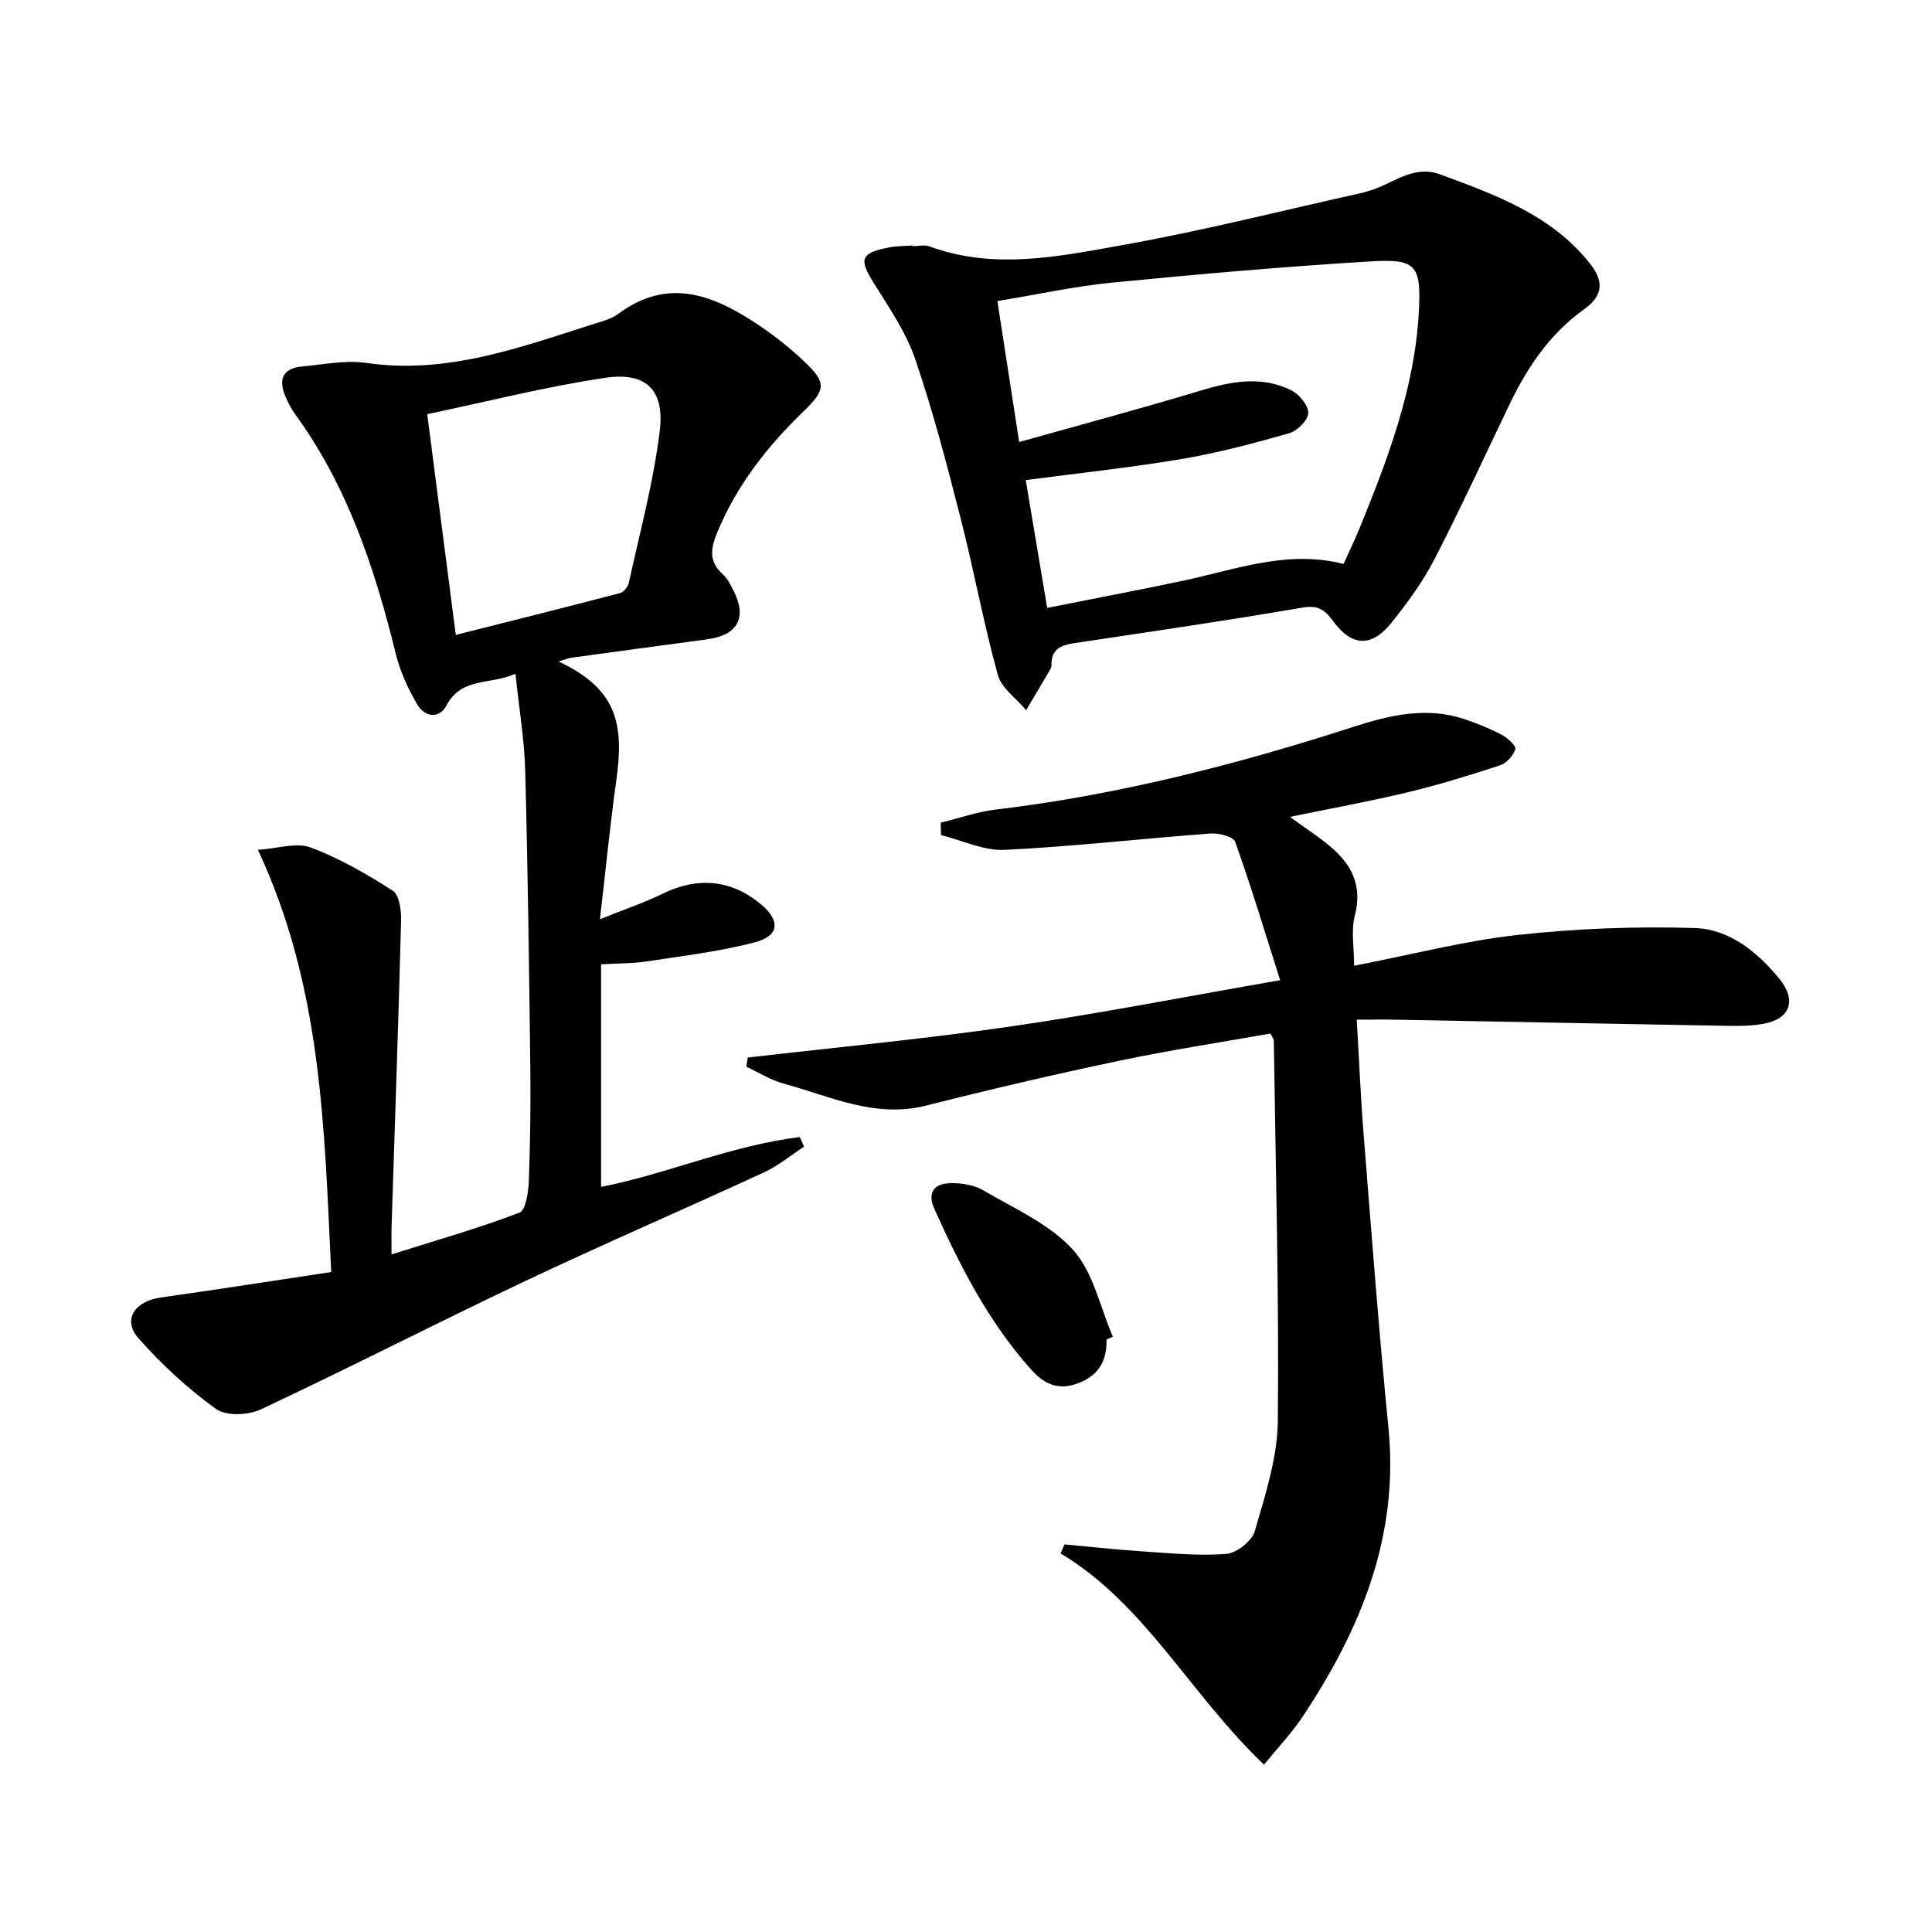
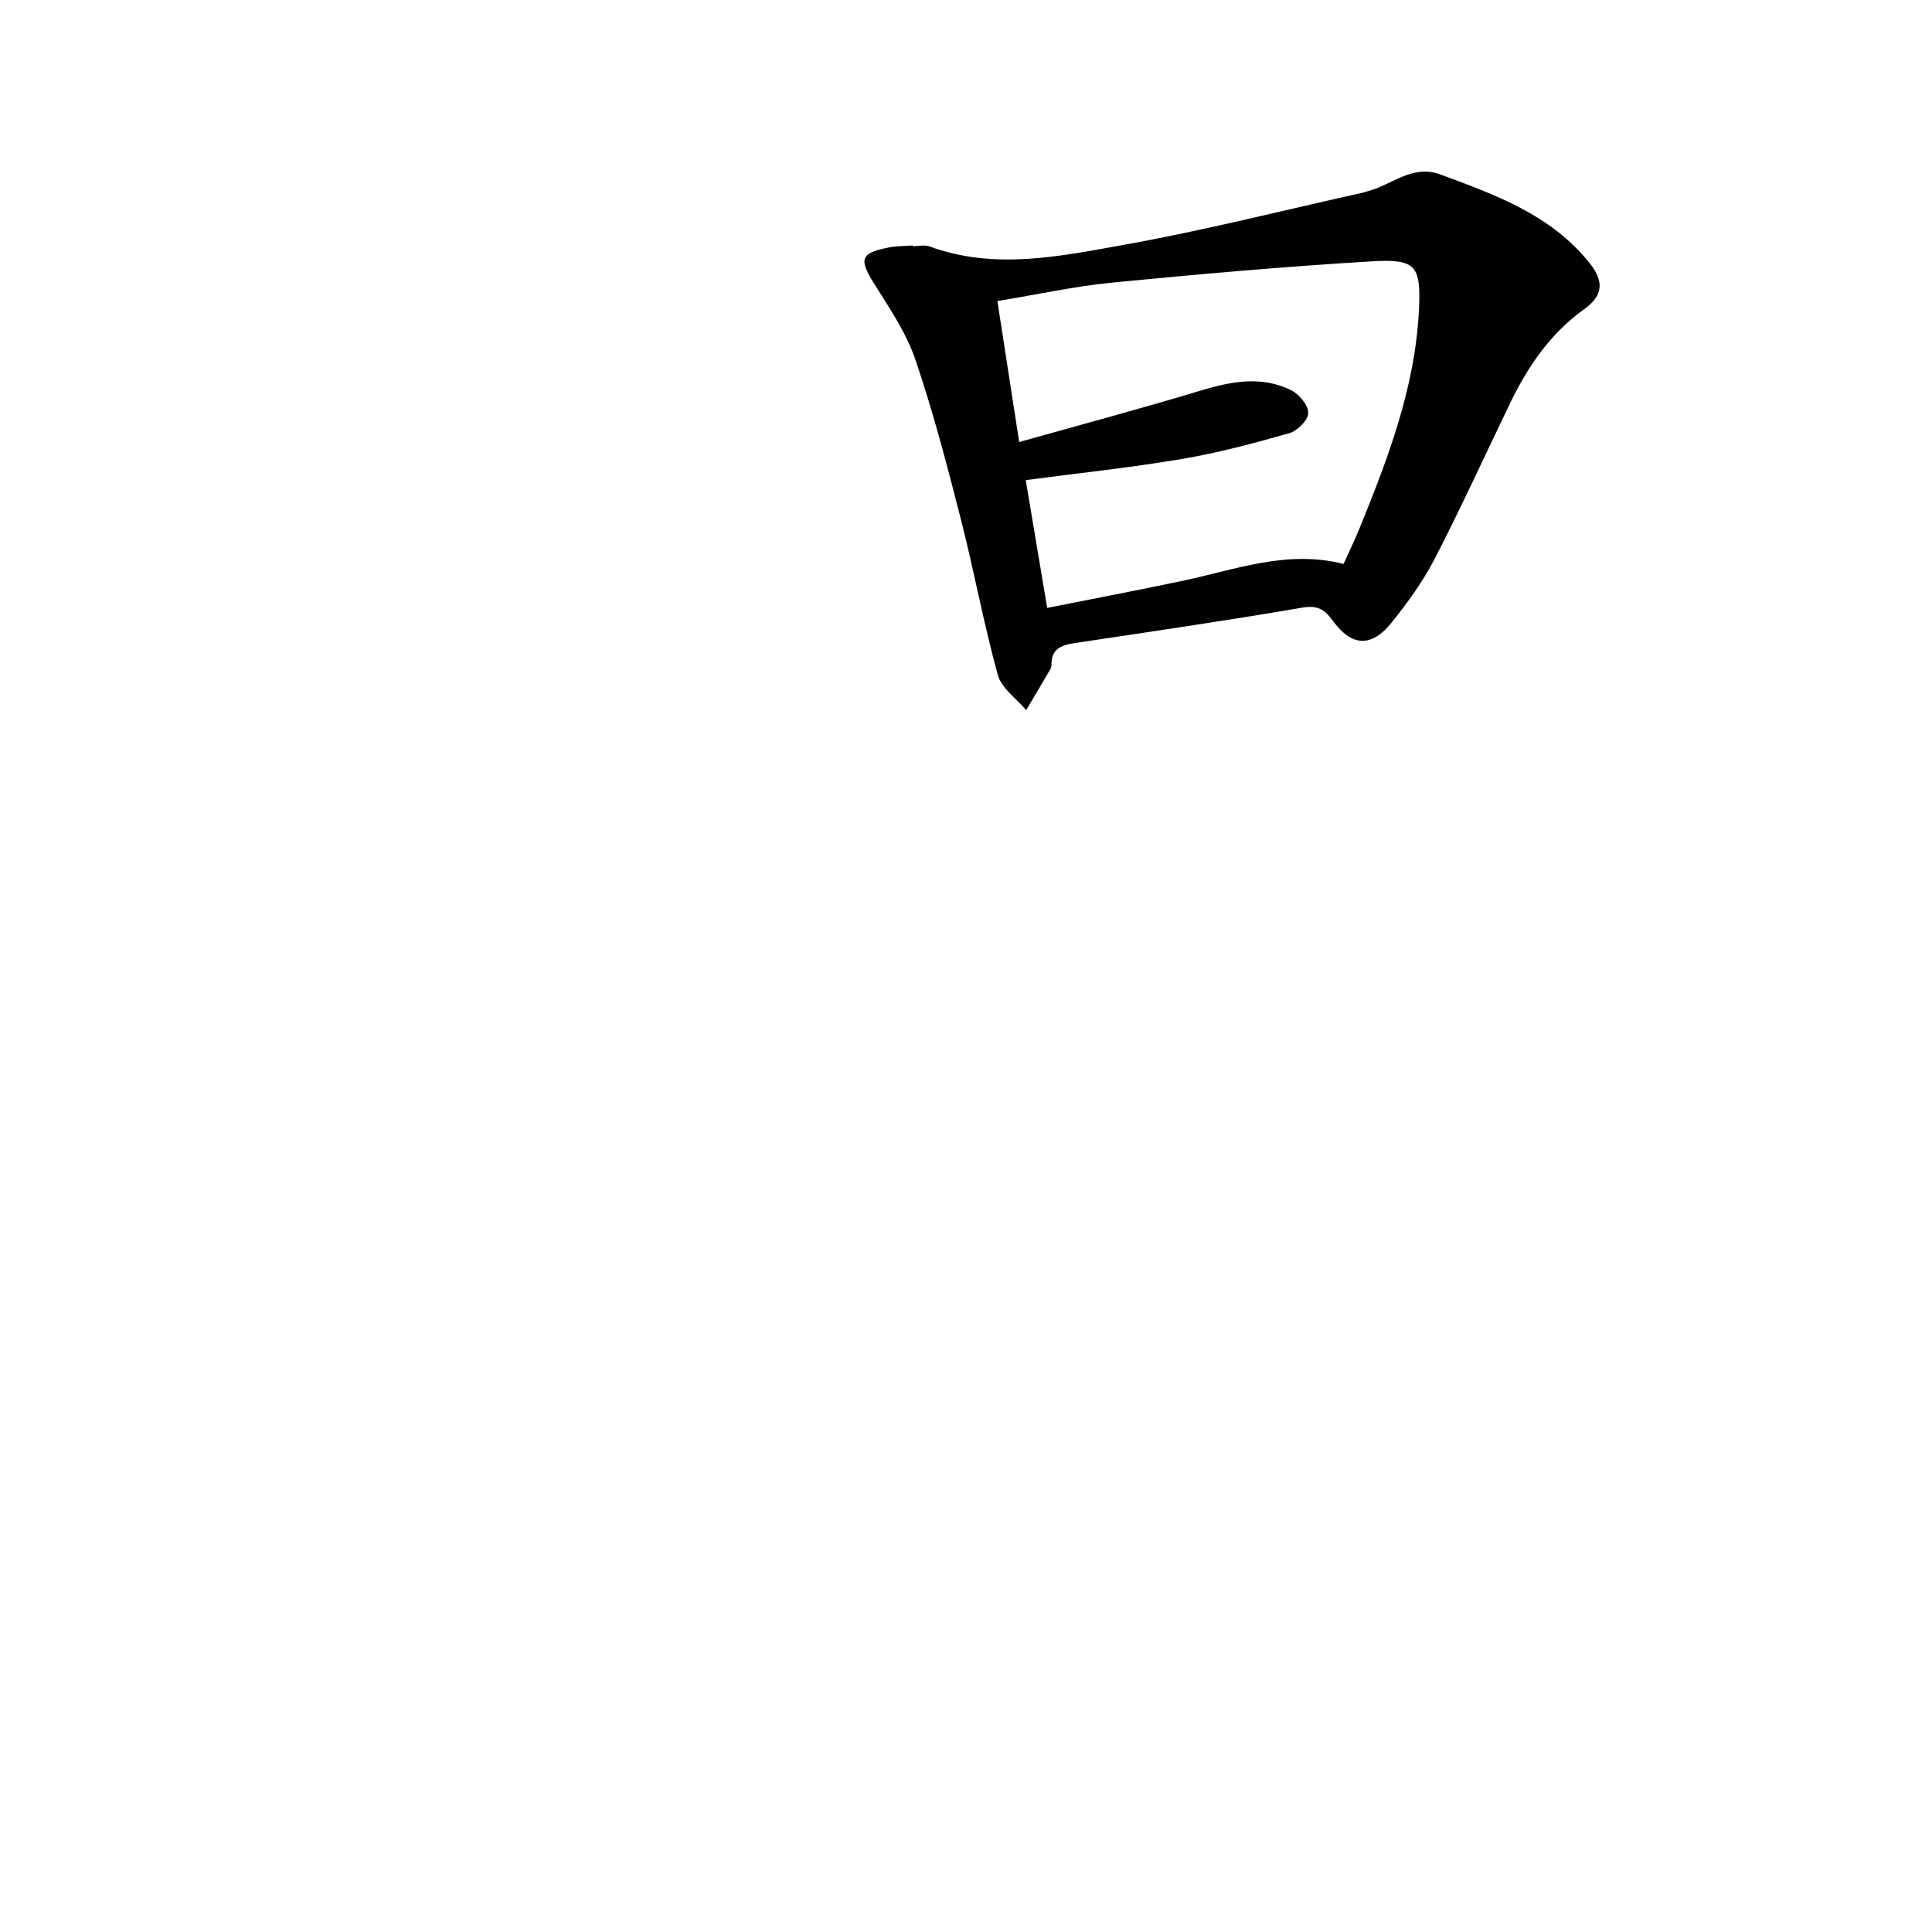
<svg xmlns="http://www.w3.org/2000/svg" enable-background="new 0 0 400 400" viewBox="0 0 400 400">
  <g fill="#010100">
-     <path d="m115.63 136.95c12.25 5.73 13.59 13.06 11.96 24.71-1.26 9.02-2.15 18.09-3.38 28.66 5.24-2.11 9.23-3.45 12.97-5.28 7.26-3.57 14.24-2.94 20.39 2.2 4.02 3.36 3.82 6.51-1.28 7.85-7.33 1.93-14.94 2.81-22.46 3.97-2.76.43-5.59.37-9.38.59v46.08c13.51-2.62 26.86-8.57 41.14-10.31.29.66.59 1.32.88 1.98-2.76 1.8-5.35 3.98-8.32 5.34-16.44 7.59-33.07 14.76-49.44 22.5-18.33 8.68-36.37 17.96-54.71 26.56-2.6 1.22-7.18 1.42-9.27-.08-5.85-4.23-11.3-9.23-16.07-14.66-3.36-3.82-.76-7.67 4.63-8.43 11.62-1.63 23.22-3.46 35.28-5.27-1.43-29.95-1.91-59.04-15.17-87.41 4.08-.27 7.93-1.59 10.88-.5 5.98 2.23 11.64 5.5 17.03 8.96 1.37.88 1.79 4.09 1.73 6.21-.55 21.12-1.29 42.23-1.97 63.34-.05 1.63-.01 3.27-.01 5.75 9.28-2.93 18.02-5.42 26.48-8.64 1.32-.5 1.86-4.28 1.95-6.58.3-7.99.39-15.99.3-23.98-.25-20.31-.51-40.61-1.05-60.91-.17-6.42-1.26-12.82-2.02-20.11-5.26 2.37-11.12.62-14.28 6.56-1.52 2.87-4.53 2.4-6.05-.19-1.89-3.24-3.54-6.79-4.43-10.42-4.35-17.69-9.99-34.79-20.88-49.71-.78-1.07-1.39-2.28-1.92-3.5-1.52-3.45-.85-5.95 3.32-6.34 4.46-.42 9.05-1.38 13.38-.75 16.49 2.41 31.5-3.11 46.67-7.94 1.9-.6 3.98-1.1 5.52-2.25 10.29-7.64 19.67-3.86 28.78 2.19 3.44 2.29 6.73 4.9 9.73 7.75 4.48 4.25 4.51 5.74-.09 10.18-7.52 7.24-13.81 15.23-17.89 24.97-1.46 3.47-1.93 6.17 1.1 8.89.95.85 1.57 2.14 2.17 3.31 2.88 5.64.9 9.28-5.46 10.13-9.38 1.26-18.75 2.52-28.13 3.81-.57.08-1.16.34-2.63.77zm-27.18-51.2c2.04 15.73 3.93 30.35 5.92 45.7 11.62-2.93 22.81-5.73 33.98-8.65.75-.2 1.64-1.26 1.82-2.06 2.29-10.51 5.16-20.97 6.43-31.61 1.01-8.46-2.91-12.16-11.29-10.91-12.26 1.82-24.31 4.9-36.86 7.53z" />
-     <path d="m220.39 319.75c5.36.49 10.71 1.09 16.07 1.44 5.81.38 11.66.98 17.42.53 2.16-.17 5.33-2.68 5.92-4.74 2.15-7.45 4.68-15.15 4.76-22.78.26-26.25-.46-52.52-.83-78.78 0-.3-.27-.59-.7-1.44-10.41 1.85-21.04 3.47-31.55 5.69-13.3 2.8-26.55 5.89-39.73 9.23-10.6 2.69-19.88-1.94-29.54-4.56-2.69-.73-5.14-2.31-7.7-3.5.1-.63.21-1.26.31-1.89 18.15-2.1 36.36-3.81 54.43-6.43 18.17-2.63 36.21-6.18 55.79-9.58-3.25-10.24-6.05-19.53-9.31-28.65-.39-1.08-3.4-1.85-5.12-1.72-14.22 1.06-28.4 2.69-42.63 3.39-4.32.21-8.77-1.98-13.15-3.07-.03-.85-.05-1.71-.08-2.56 3.79-.92 7.52-2.25 11.36-2.71 25.33-3.02 49.88-9.31 74.09-17.13 7.5-2.42 15.12-4.23 22.97-1.61 2.66.89 5.29 1.96 7.77 3.27 1.2.63 3.01 2.31 2.8 2.95-.44 1.35-1.83 2.91-3.17 3.35-6.3 2.07-12.65 4.03-19.1 5.58-7.87 1.89-15.85 3.33-24.42 5.1 3.04 2.2 5.74 3.95 8.21 5.99 4.53 3.75 6.88 8.17 5.24 14.45-.82 3.14-.14 6.67-.14 10.38 12.07-2.34 22.87-5.17 33.86-6.38 12.14-1.33 24.46-1.81 36.66-1.43 7.13.22 12.93 4.9 17.52 10.51 3.61 4.42 2.3 8.3-3.29 9.32-2.44.44-4.98.46-7.47.42-22.8-.4-45.6-.85-68.41-1.27-2.48-.05-4.97-.01-8.33-.01.48 8.12.8 16 1.43 23.86 1.62 20.21 3.13 40.44 5.13 60.62 2.23 22.45-5.73 41.72-17.75 59.81-2.28 3.44-5.18 6.47-8.02 9.96-15.5-14.86-24.63-33.26-42.1-43.74.28-.62.54-1.24.8-1.87z" />
    <path d="m188.97 50.97c1.17 0 2.45-.33 3.48.05 13.47 4.95 27 2.04 40.28-.34 16.61-2.97 33-7.15 49.48-10.8.32-.07.63-.2.95-.29 4.99-1.27 9.21-5.63 15.06-3.47 11.42 4.23 22.87 8.33 30.88 18.33 2.94 3.68 2.95 6.67-1.13 9.58-6.94 4.96-11.63 11.8-15.29 19.39-5.2 10.78-10.18 21.68-15.66 32.31-2.42 4.68-5.59 9.04-8.9 13.16-4.15 5.19-8.23 5.03-12.18-.38-1.77-2.43-3.2-3.24-6.42-2.69-15.69 2.7-31.45 4.98-47.19 7.35-2.72.41-4.72 1.31-4.63 4.51.01.32-.11.67-.28.95-1.64 2.81-3.31 5.6-4.97 8.4-2.02-2.42-5.11-4.55-5.87-7.31-2.94-10.67-4.93-21.59-7.67-32.32-2.83-11.08-5.72-22.18-9.41-33-1.89-5.55-5.36-10.62-8.51-15.66-3.19-5.09-2.89-6.34 3.01-7.5 1.62-.32 3.3-.29 4.96-.42 0 .05 0 .1.01.15zm22.04 40.55c13.04-3.67 25.32-6.95 37.49-10.63 6.39-1.93 12.68-3.16 18.88-.07 1.63.82 3.52 3.13 3.48 4.71-.04 1.47-2.27 3.69-3.93 4.16-7.33 2.09-14.74 4.07-22.25 5.34-10.59 1.79-21.29 2.91-32.31 4.37 1.48 8.82 2.92 17.37 4.44 26.46 9.78-1.95 18.88-3.68 27.95-5.59 10.97-2.31 21.71-6.5 33.41-3.51 1.18-2.61 2.33-4.98 3.32-7.41 5.9-14.47 11.45-29.08 12.27-44.9.5-9.5-.56-10.89-9.8-10.34-17.89 1.07-35.76 2.65-53.6 4.39-7.86.77-15.62 2.48-23.86 3.83 1.49 9.66 2.88 18.65 4.51 29.19z" />
-     <path d="m229.1 277.33c.08 4.21-1.47 7.29-5.63 8.96-4.2 1.68-7.17.43-10.07-2.83-8.76-9.84-14.65-21.35-19.97-33.22-1.56-3.49.14-5.24 3.43-5.28 2.24-.03 4.8.36 6.68 1.46 6.44 3.79 13.74 6.98 18.59 12.31 4.24 4.66 5.63 11.92 8.28 18.03-.45.19-.88.38-1.31.57z" />
  </g>
</svg>